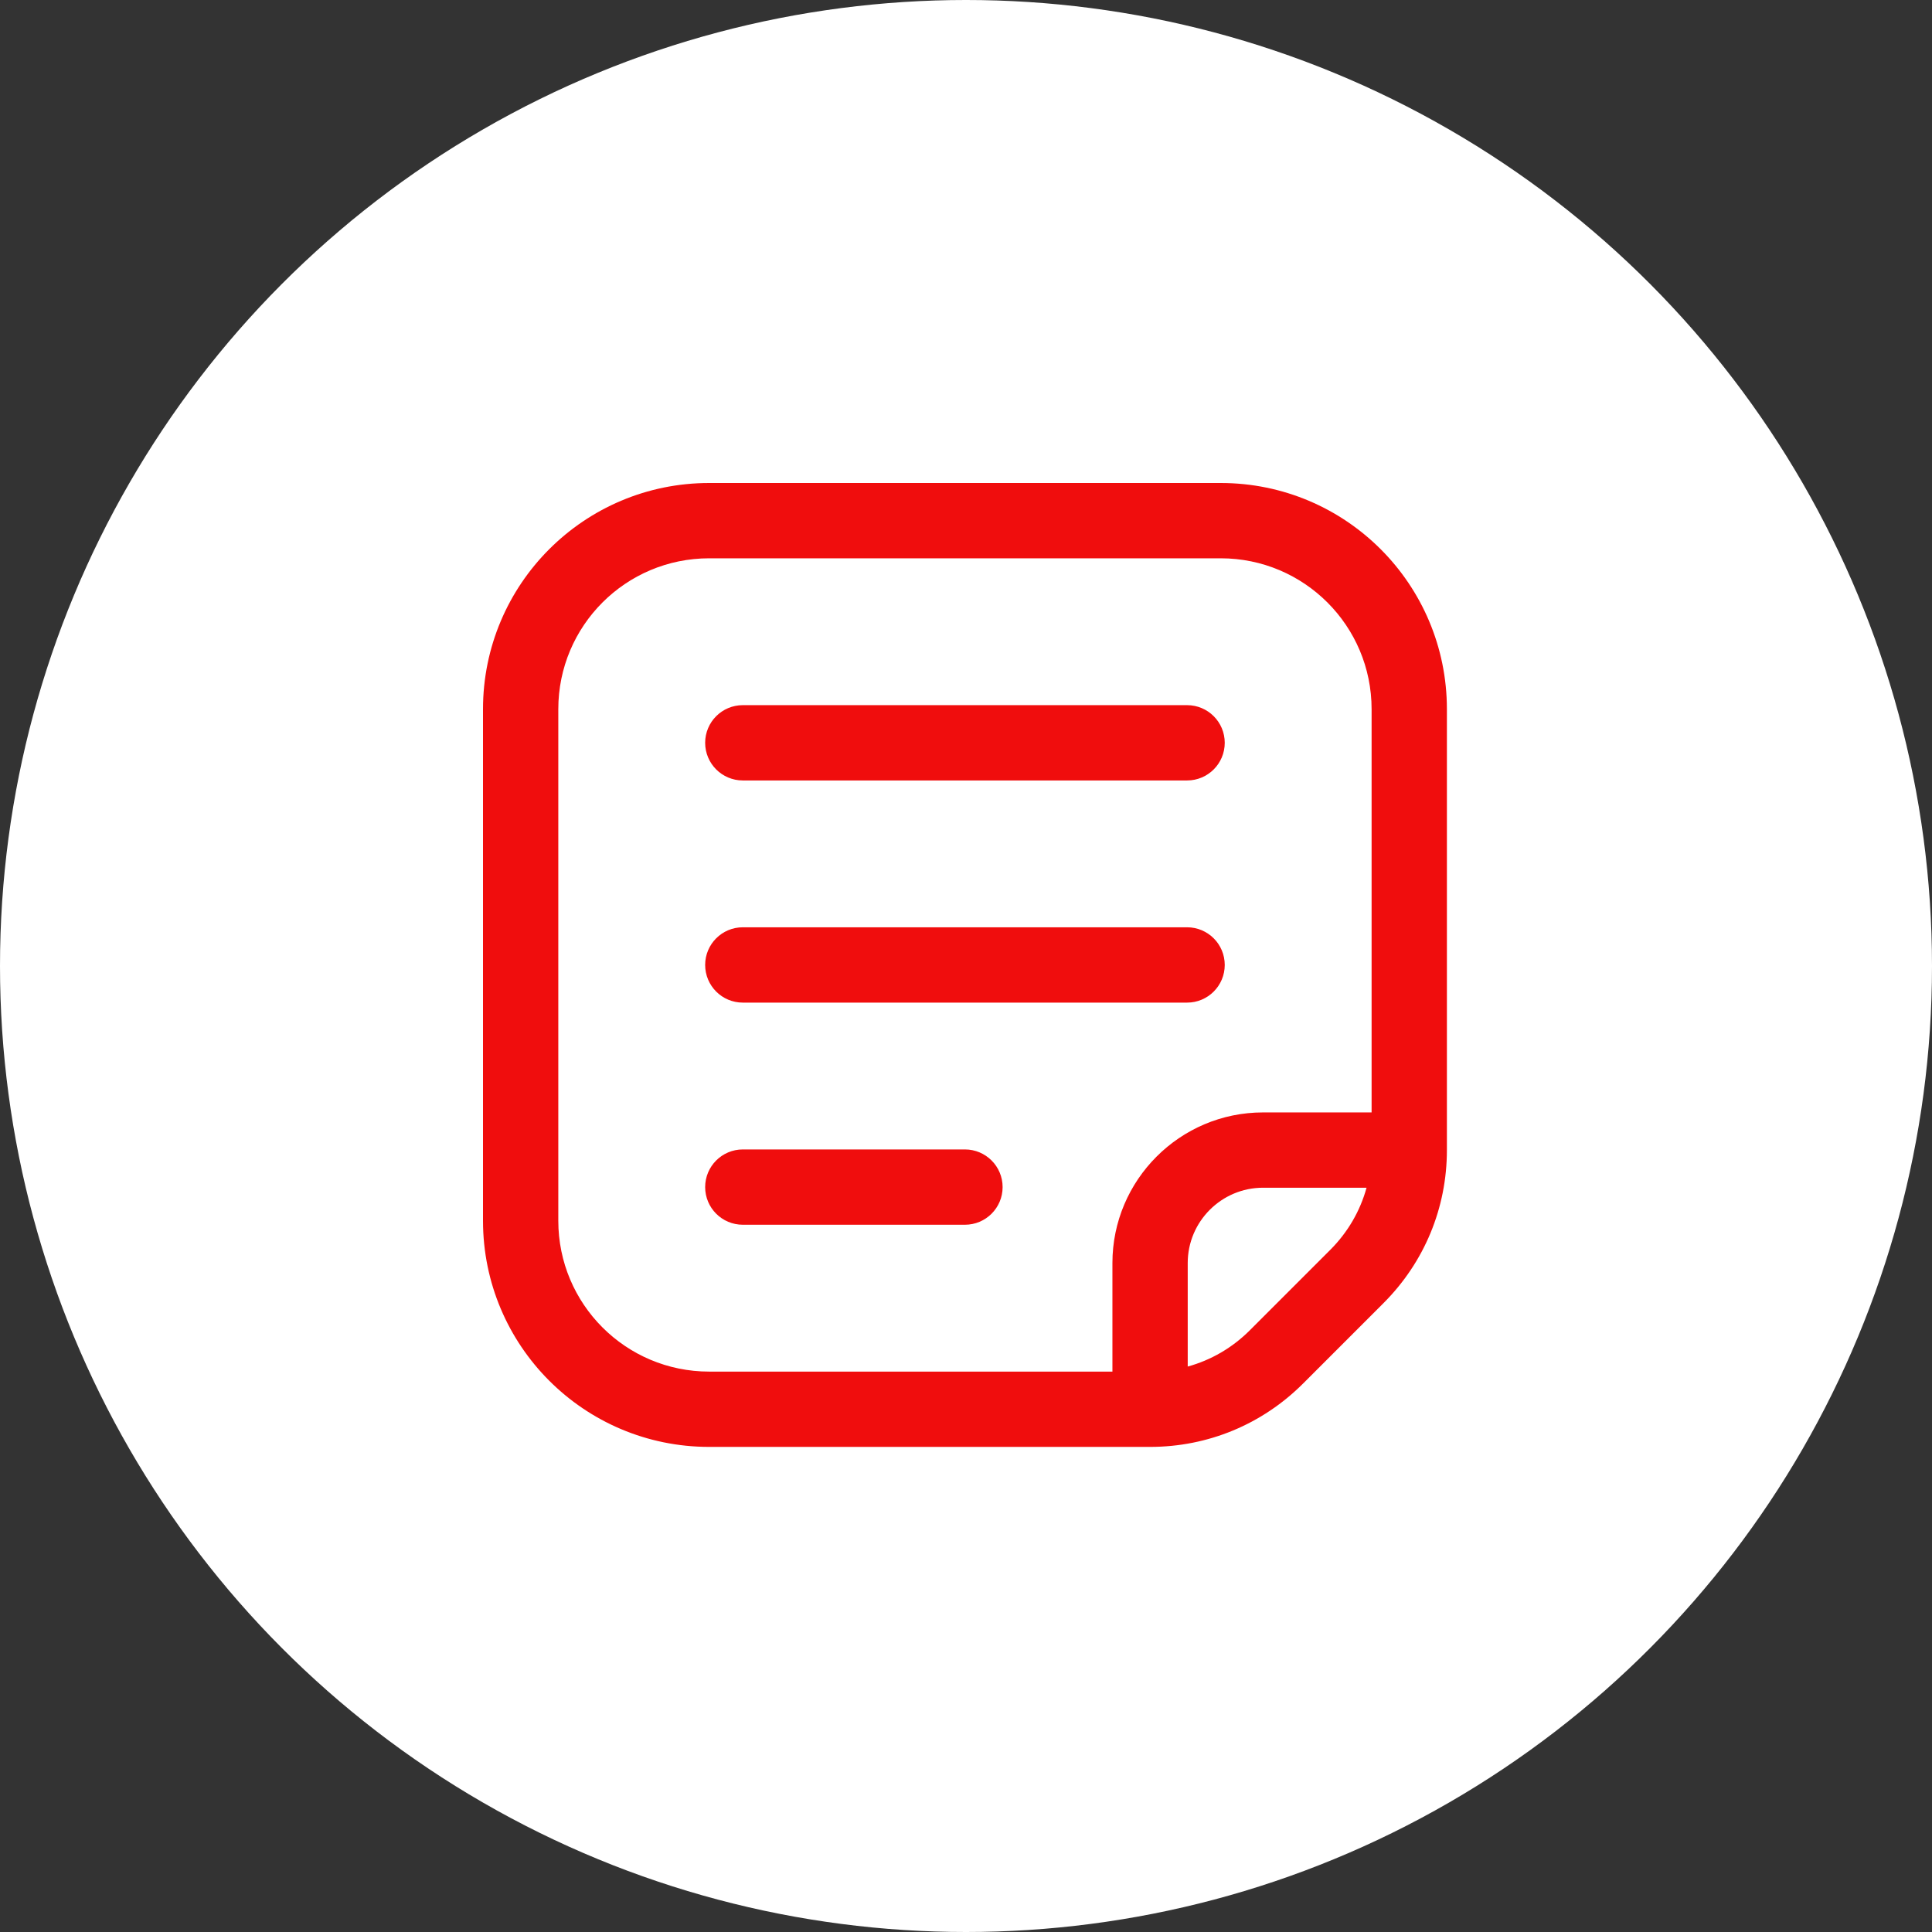
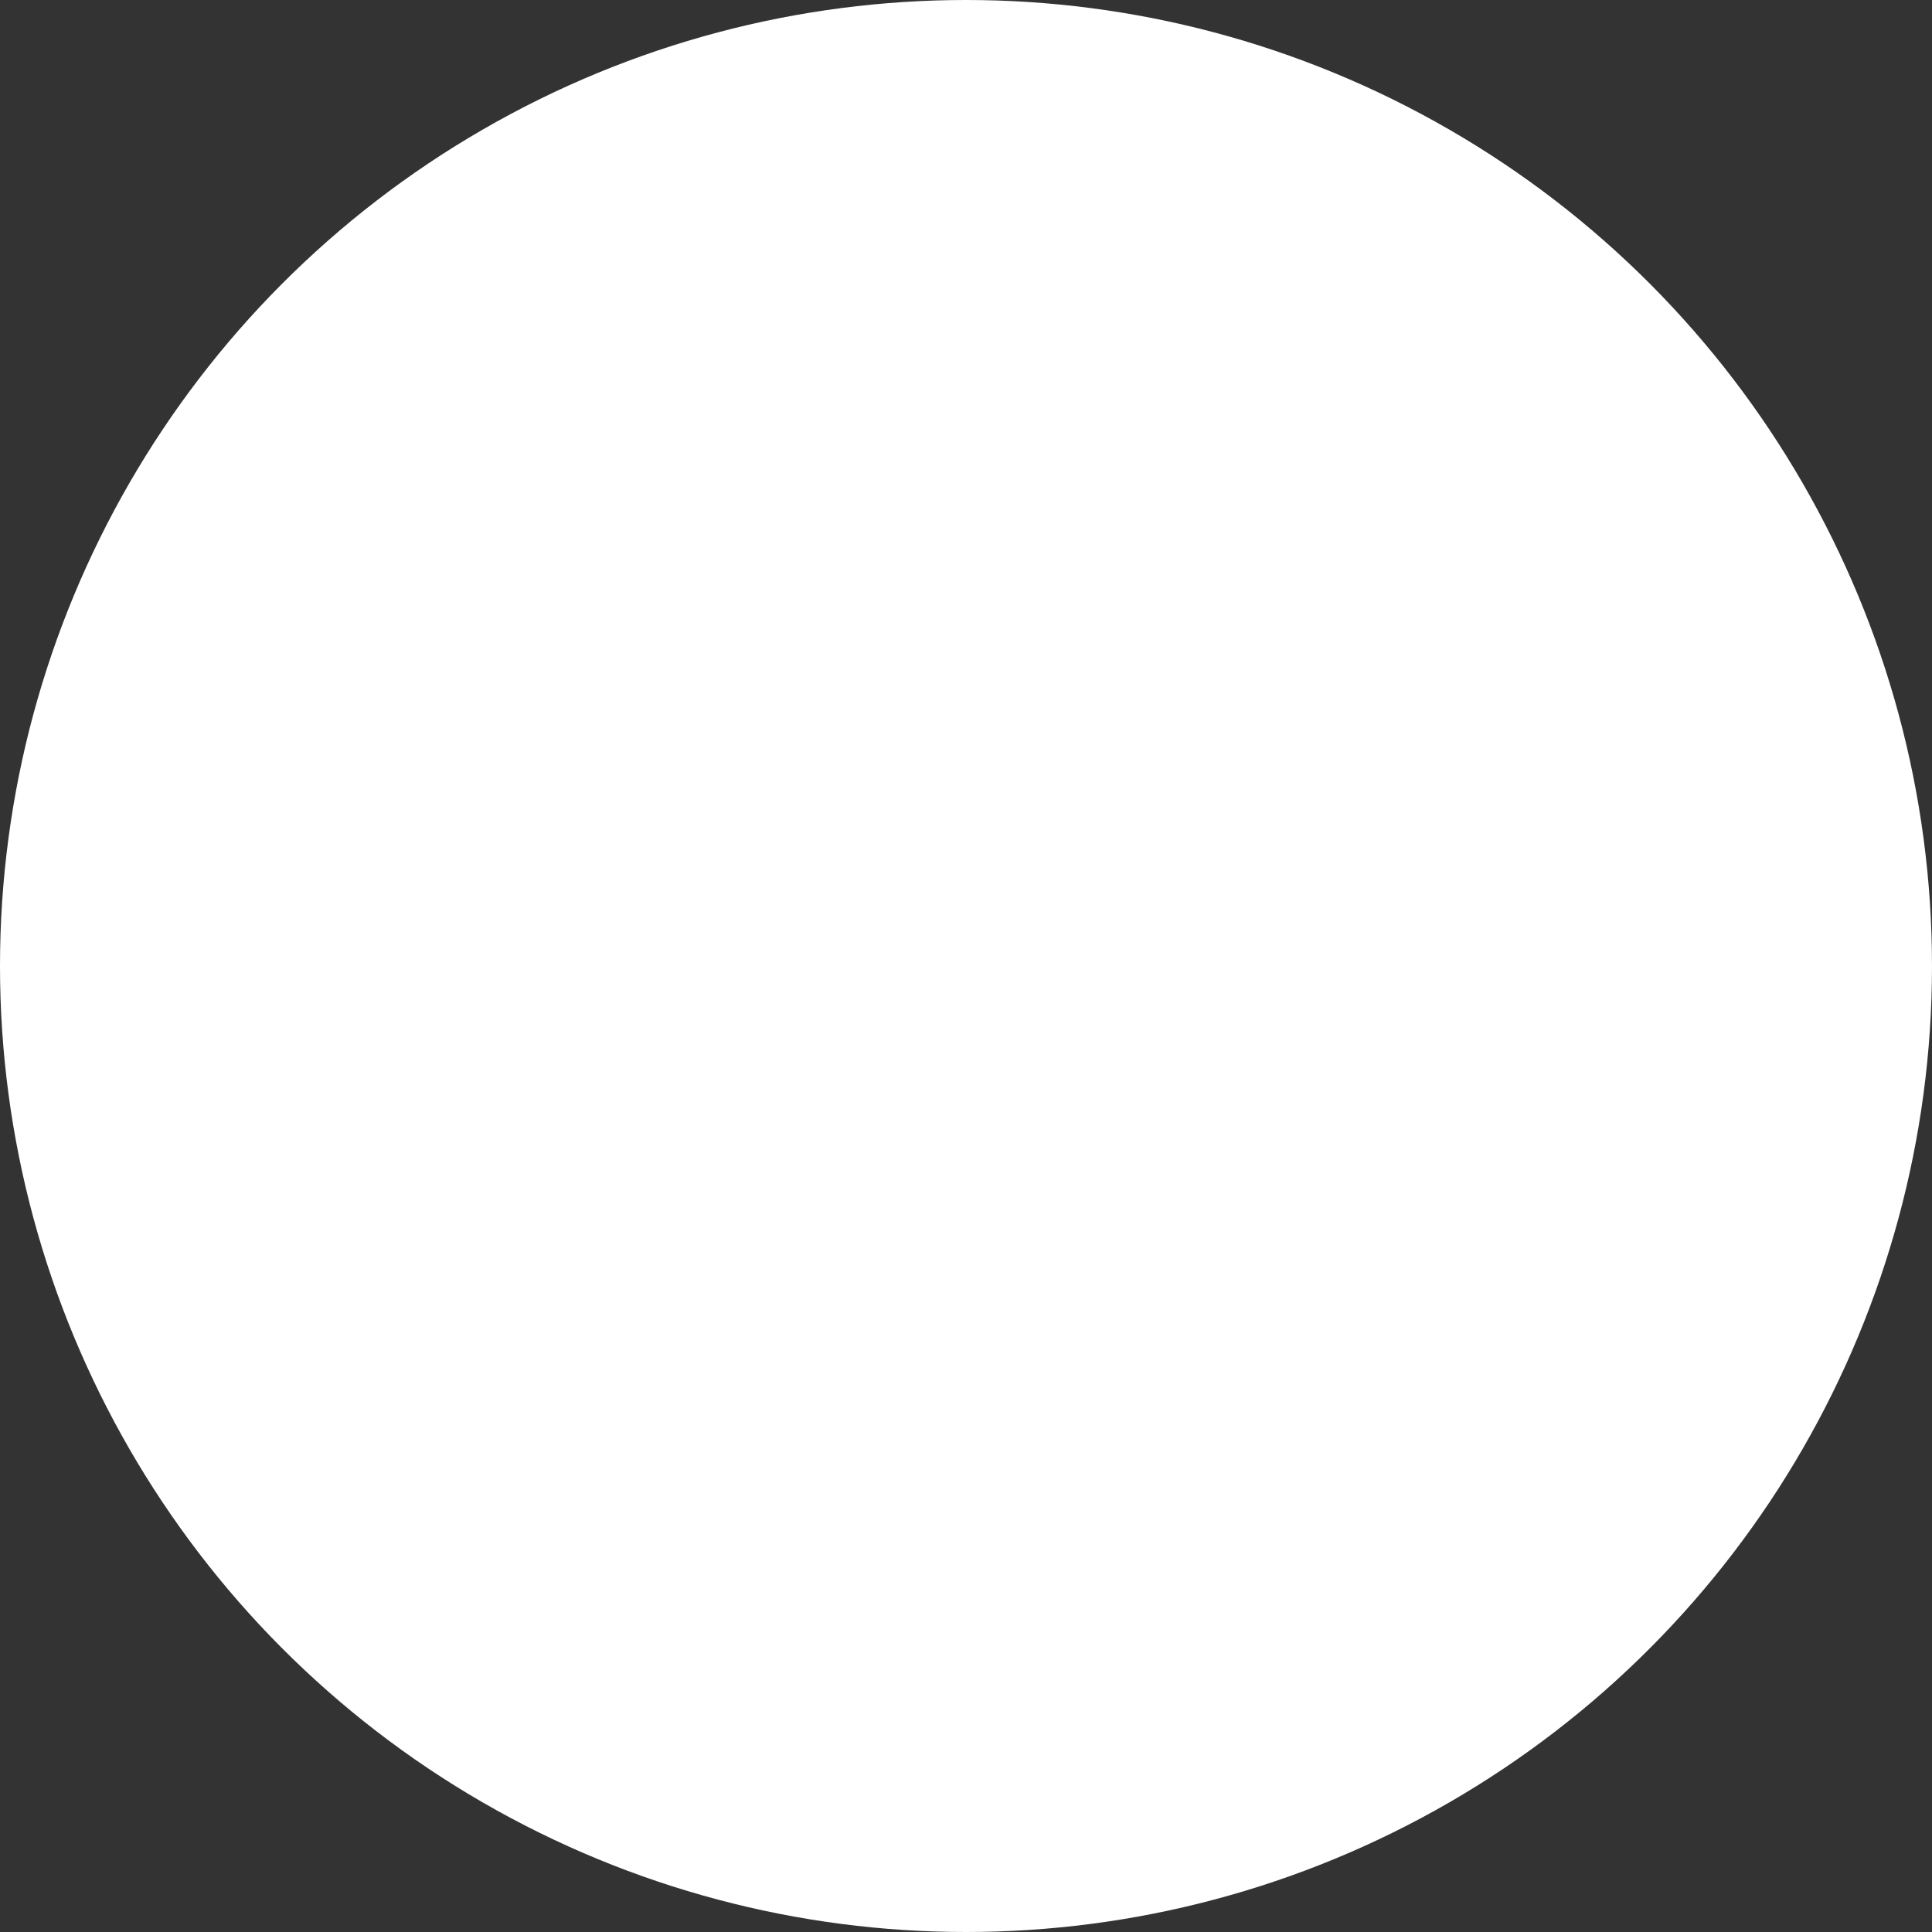
<svg xmlns="http://www.w3.org/2000/svg" width="80" height="80" viewBox="0 0 80 80" fill="none">
  <rect x="0" y="0" width="80" height="80" fill="#333333" stroke="none" />
  <circle cx="40" cy="40" r="40" fill="white" />
  <g clip-path="url(#clip0_336_3722)">
-     <path d="M41.516 49.155C41.516 50.016 40.818 50.714 39.956 50.714H30.758C29.897 50.714 29.199 50.016 29.199 49.155C29.199 48.294 29.897 47.596 30.758 47.596H39.956C40.818 47.596 41.516 48.294 41.516 49.155ZM59.913 29.366V47.622C59.913 50.016 58.981 52.266 57.288 53.959L53.959 57.288C52.266 58.981 50.016 59.913 47.622 59.913H29.366C24.189 59.913 20 55.723 20 50.547V29.366C20 24.189 24.19 20 29.366 20H50.547C55.724 20 59.913 24.19 59.913 29.366V29.366ZM56.586 49.181H52.299C50.58 49.181 49.181 50.58 49.181 52.299V56.586C50.145 56.321 51.028 55.809 51.754 55.083L55.083 51.754C55.809 51.028 56.321 50.145 56.586 49.181V49.181ZM56.795 29.366C56.795 25.913 54 23.118 50.547 23.118H29.366C25.913 23.118 23.118 25.913 23.118 29.366V50.547C23.118 54 25.913 56.795 29.366 56.795H46.063V52.299C46.063 48.861 48.861 46.063 52.299 46.063H56.795V29.366ZM49.155 38.397H30.758C29.897 38.397 29.199 39.095 29.199 39.956C29.199 40.818 29.897 41.516 30.758 41.516H49.155C50.016 41.516 50.714 40.818 50.714 39.956C50.714 39.095 50.016 38.397 49.155 38.397V38.397ZM49.155 29.199H30.758C29.897 29.199 29.199 29.897 29.199 30.758C29.199 31.619 29.897 32.317 30.758 32.317H49.155C50.016 32.317 50.714 31.619 50.714 30.758C50.714 29.897 50.016 29.199 49.155 29.199Z" fill="#F00D0D" />
+     <path d="M41.516 49.155C41.516 50.016 40.818 50.714 39.956 50.714H30.758C29.897 50.714 29.199 50.016 29.199 49.155C29.199 48.294 29.897 47.596 30.758 47.596H39.956C40.818 47.596 41.516 48.294 41.516 49.155ZM59.913 29.366V47.622C59.913 50.016 58.981 52.266 57.288 53.959L53.959 57.288C52.266 58.981 50.016 59.913 47.622 59.913H29.366C24.189 59.913 20 55.723 20 50.547V29.366C20 24.189 24.19 20 29.366 20H50.547C55.724 20 59.913 24.19 59.913 29.366V29.366ZM56.586 49.181H52.299C50.58 49.181 49.181 50.58 49.181 52.299V56.586C50.145 56.321 51.028 55.809 51.754 55.083L55.083 51.754C55.809 51.028 56.321 50.145 56.586 49.181V49.181ZM56.795 29.366C56.795 25.913 54 23.118 50.547 23.118H29.366C25.913 23.118 23.118 25.913 23.118 29.366V50.547C23.118 54 25.913 56.795 29.366 56.795H46.063V52.299C46.063 48.861 48.861 46.063 52.299 46.063H56.795V29.366ZM49.155 38.397C29.897 38.397 29.199 39.095 29.199 39.956C29.199 40.818 29.897 41.516 30.758 41.516H49.155C50.016 41.516 50.714 40.818 50.714 39.956C50.714 39.095 50.016 38.397 49.155 38.397V38.397ZM49.155 29.199H30.758C29.897 29.199 29.199 29.897 29.199 30.758C29.199 31.619 29.897 32.317 30.758 32.317H49.155C50.016 32.317 50.714 31.619 50.714 30.758C50.714 29.897 50.016 29.199 49.155 29.199Z" fill="#F00D0D" />
  </g>
  <defs>
    <clipPath id="clip0_336_3722">
-       <rect width="39.913" height="39.913" fill="white" transform="translate(20 20)" />
-     </clipPath>
+       </clipPath>
  </defs>
</svg>